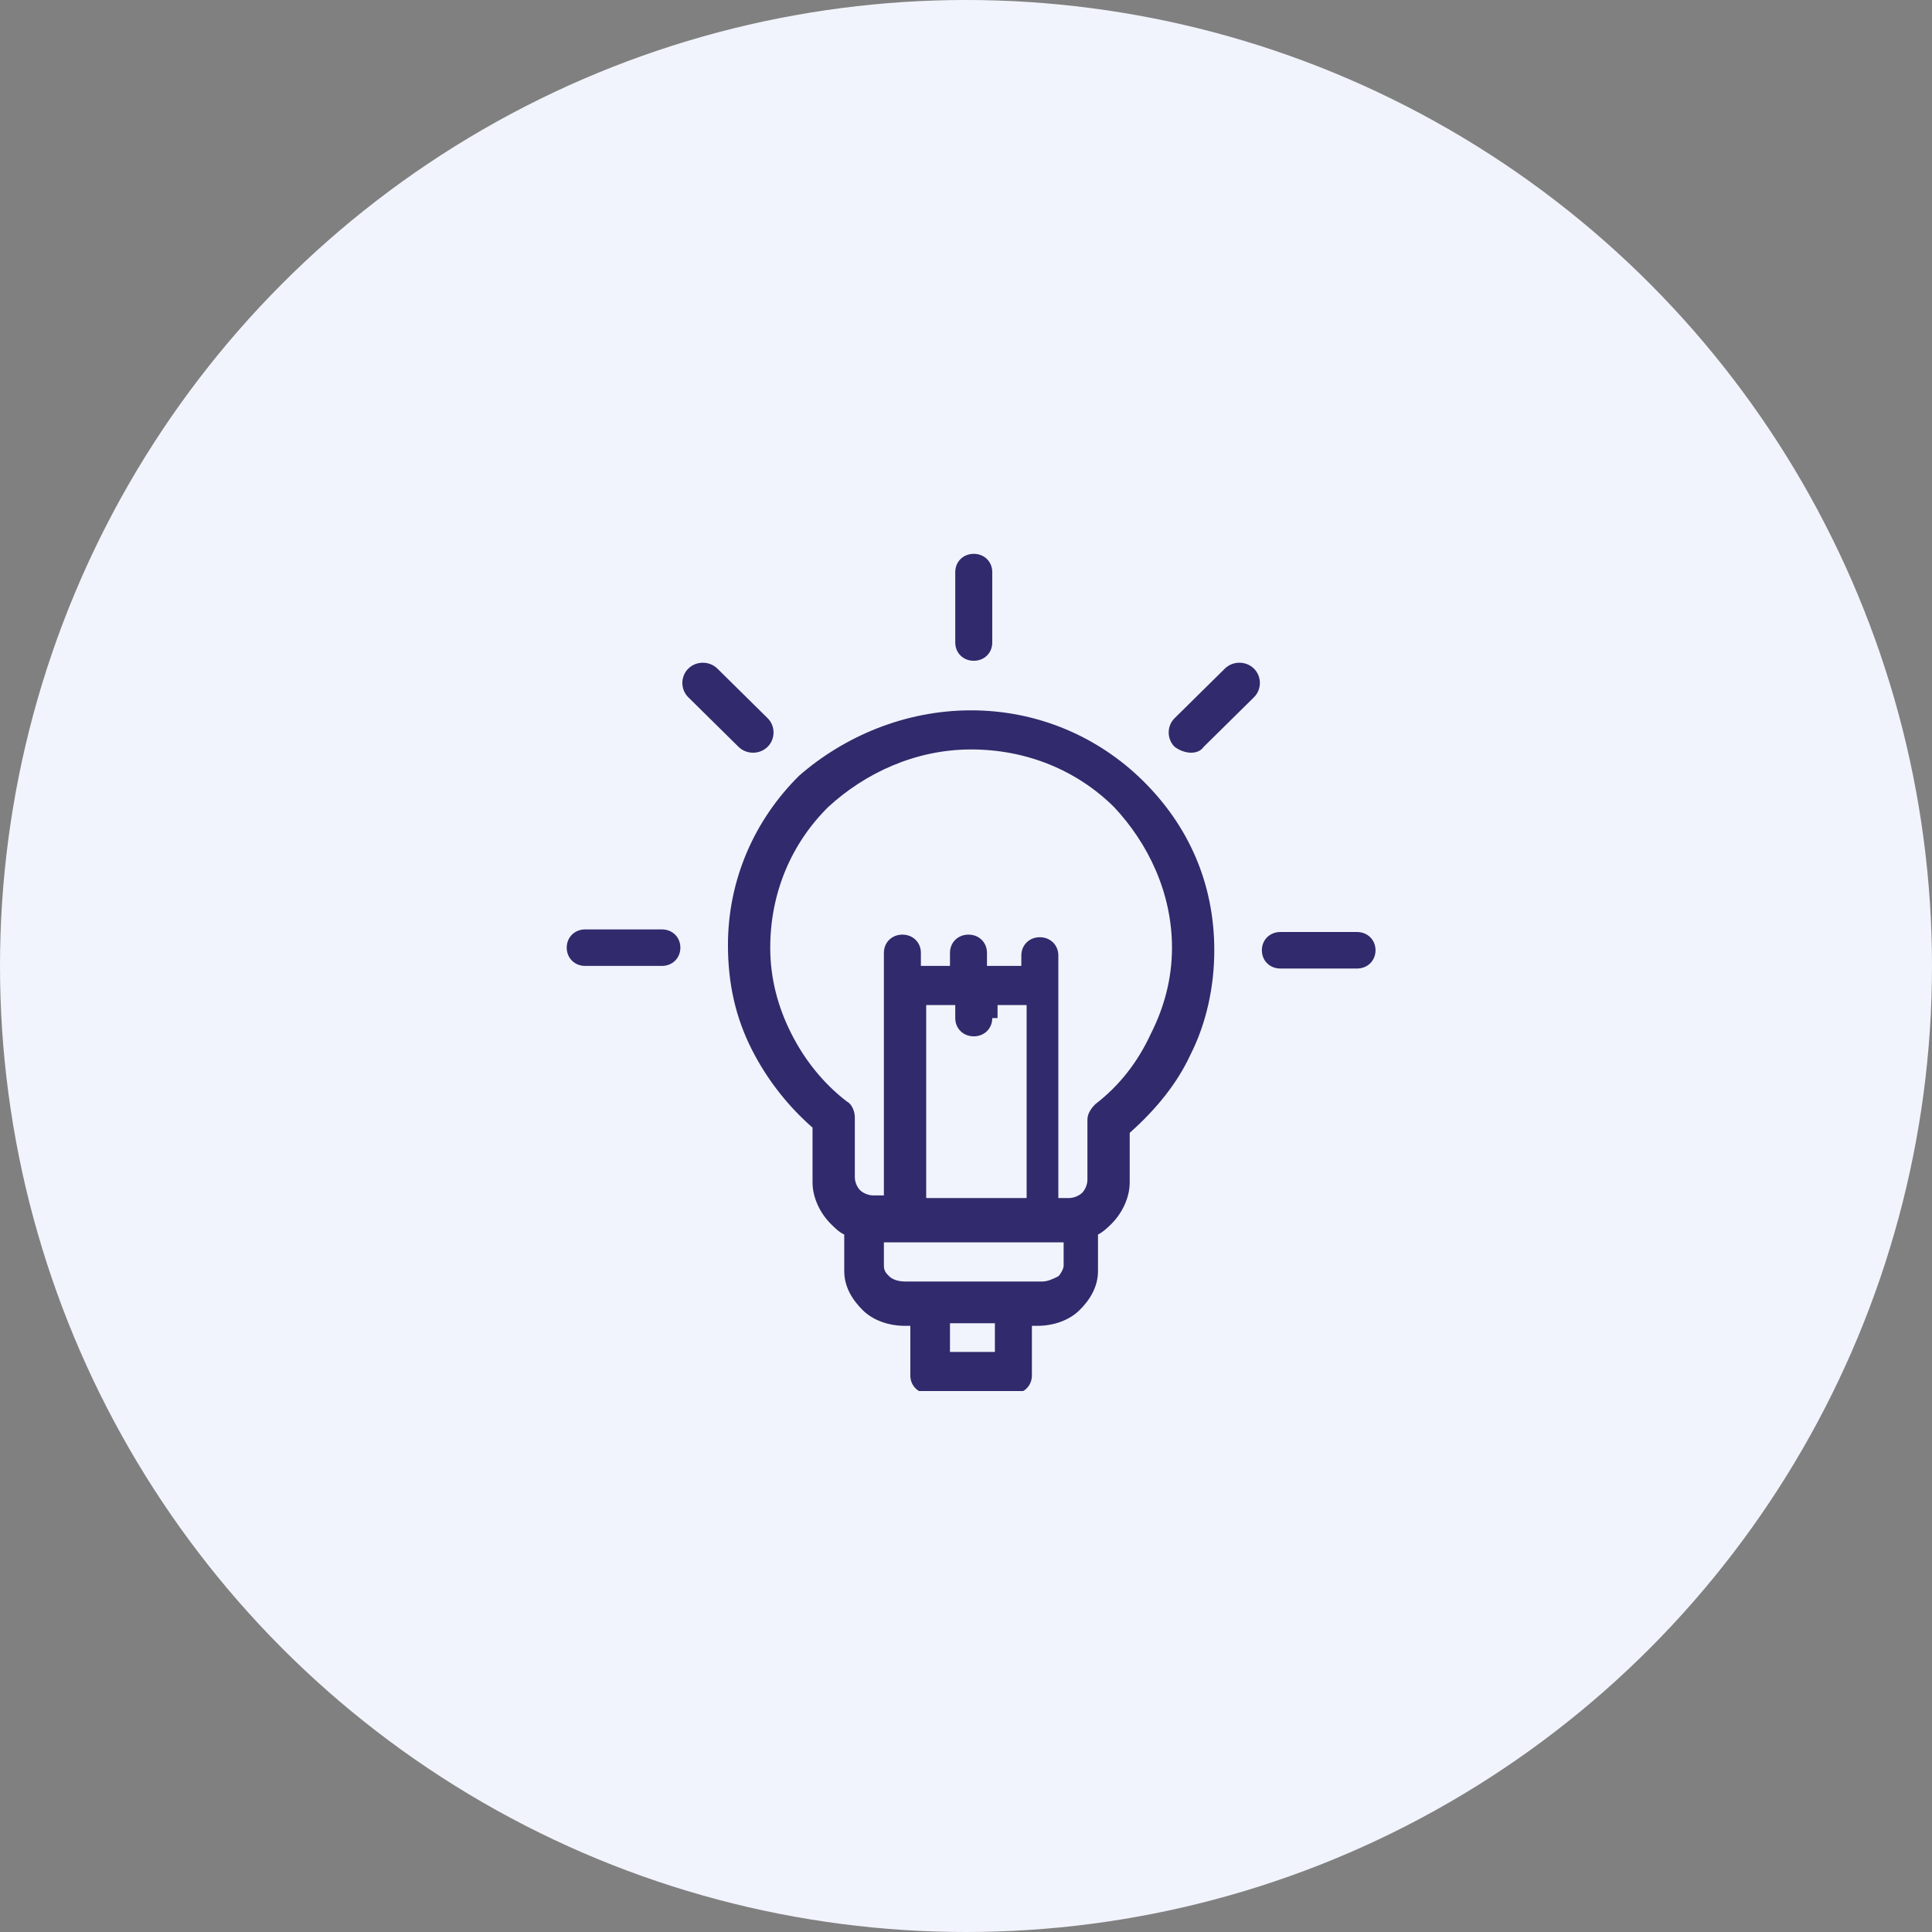
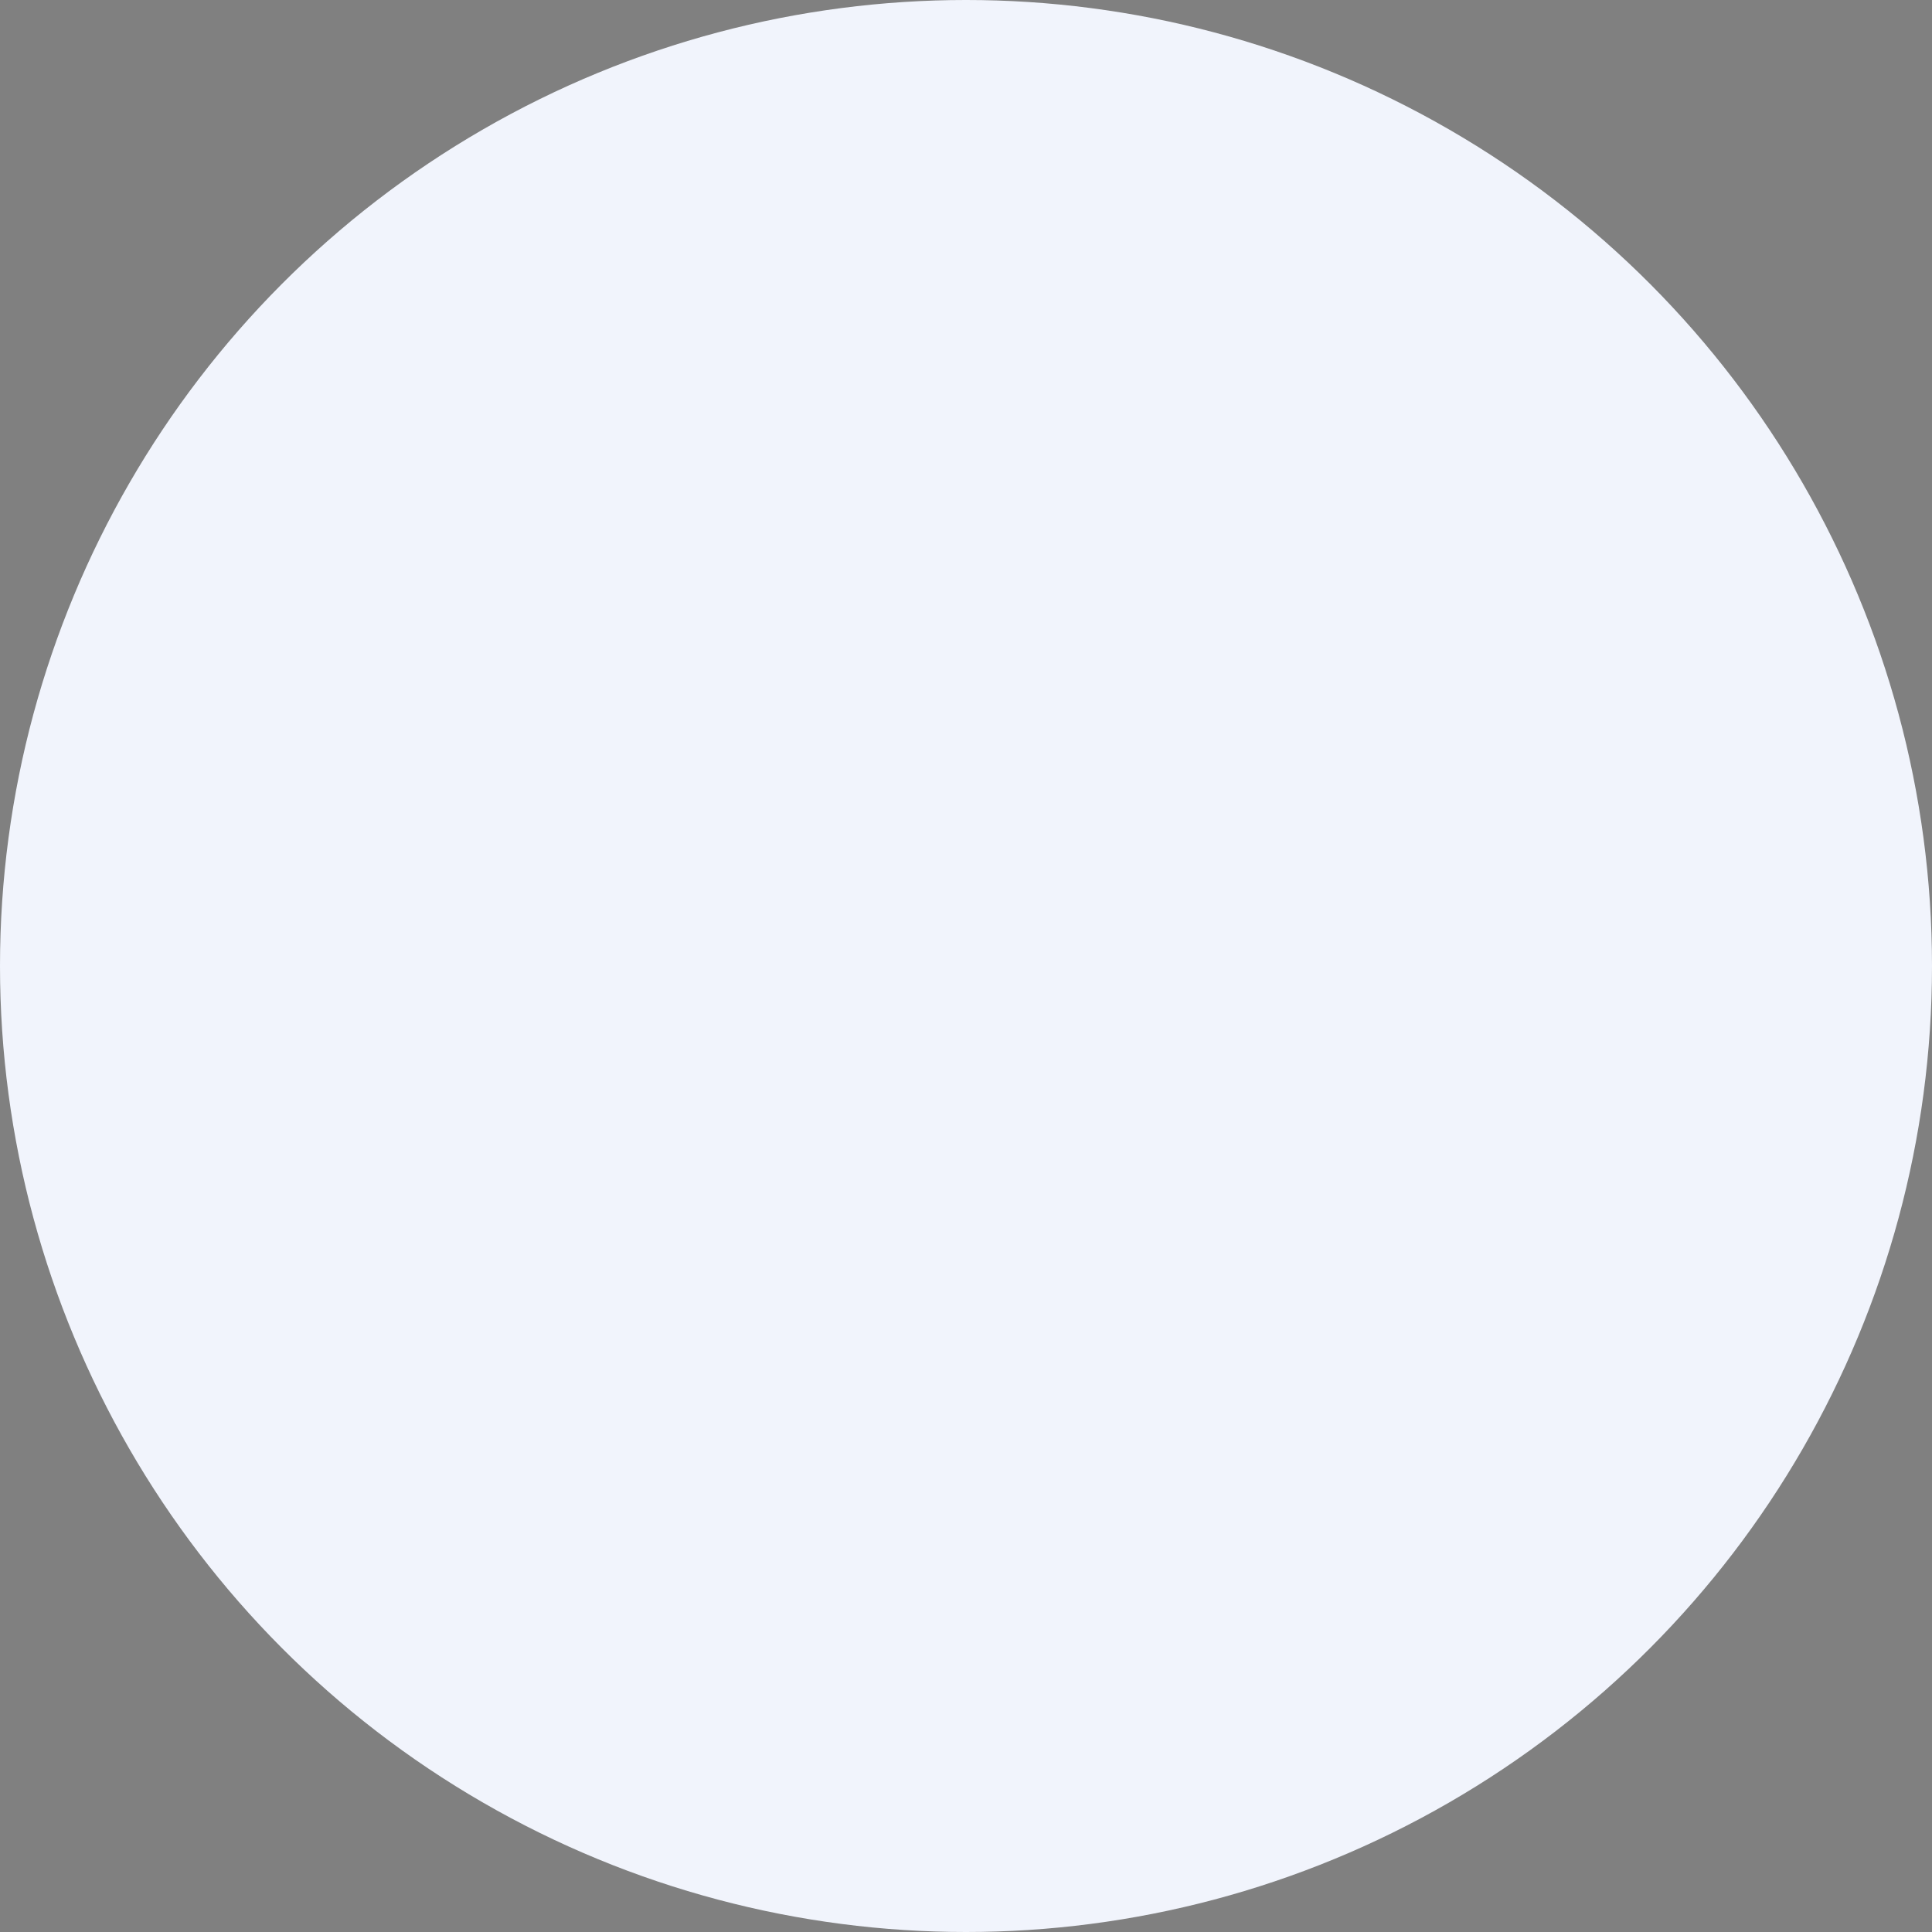
<svg xmlns="http://www.w3.org/2000/svg" width="150" height="150" viewBox="0 0 150 150" fill="none">
  <rect x="0" y="0" width="150" height="150" fill="#808080" stroke="none" />
  <circle cx="75" cy="75" r="75" fill="#F1F4FC" />
  <g clip-path="url(#clip0)">
-     <path fill-rule="evenodd" clip-rule="evenodd" d="M75.397 55.15C80.528 55.15 85.248 57.175 88.736 60.617C92.225 64.059 94.277 68.514 94.277 73.779C94.277 76.614 93.661 79.449 92.43 81.879C91.404 84.106 89.762 86.131 87.71 87.953V91.801C87.71 93.016 87.094 94.231 86.274 95.04C86.068 95.243 85.658 95.648 85.248 95.85V98.685C85.248 99.9 84.632 100.913 83.811 101.723C82.99 102.533 81.759 102.938 80.528 102.938H80.117V106.785C80.117 107.595 79.502 108.202 78.681 108.202H72.114C71.293 108.202 70.677 107.595 70.677 106.785V102.938H70.267C69.036 102.938 67.805 102.533 66.984 101.723C66.163 100.913 65.547 99.9 65.547 98.685V95.85C65.137 95.648 64.932 95.445 64.521 95.04C63.7 94.231 63.085 93.016 63.085 91.801V87.548C61.238 85.928 59.596 83.903 58.365 81.474C57.134 79.044 56.518 76.411 56.518 73.374C56.518 68.311 58.57 63.654 62.059 60.212C65.547 57.175 70.267 55.15 75.397 55.15ZM59.596 55.757L55.697 51.91C55.081 51.302 54.055 51.302 53.44 51.91C52.824 52.517 52.824 53.53 53.44 54.137L57.339 57.984C57.954 58.592 58.98 58.592 59.596 57.984C60.212 57.377 60.212 56.364 59.596 55.757ZM93.456 57.984L97.355 54.137C97.971 53.53 97.971 52.517 97.355 51.91C96.739 51.302 95.713 51.302 95.098 51.91L91.199 55.757C90.583 56.364 90.583 57.377 91.199 57.984C92.019 58.592 93.046 58.592 93.456 57.984ZM51.388 72.159C52.209 72.159 52.824 72.766 52.824 73.576C52.824 74.386 52.209 74.994 51.388 74.994H45.437C44.616 74.994 44 74.386 44 73.576C44 72.766 44.616 72.159 45.437 72.159H51.388ZM99.407 75.196C98.586 75.196 97.971 74.589 97.971 73.779C97.971 72.969 98.586 72.361 99.407 72.361H105.358C106.179 72.361 106.795 72.969 106.795 73.779C106.795 74.589 106.179 75.196 105.358 75.196H99.407ZM77.039 49.885C77.039 50.695 76.424 51.302 75.603 51.302C74.782 51.302 74.166 50.695 74.166 49.885V44.417C74.166 43.608 74.782 43 75.603 43C76.424 43 77.039 43.608 77.039 44.417V49.885ZM79.296 75.196V74.184C79.296 73.374 79.912 72.766 80.733 72.766C81.554 72.766 82.169 73.374 82.169 74.184V76.614V93.016H82.99C83.401 93.016 83.811 92.813 84.016 92.611C84.222 92.408 84.427 92.003 84.427 91.598V86.941C84.427 86.536 84.632 86.131 85.042 85.726C86.889 84.308 88.326 82.486 89.352 80.259C90.378 78.234 90.993 76.006 90.993 73.576C90.993 69.324 89.147 65.477 86.479 62.642C83.606 59.807 79.707 58.187 75.397 58.187C71.088 58.187 67.189 60.009 64.316 62.642C61.443 65.477 59.801 69.324 59.801 73.576C59.801 76.006 60.417 78.234 61.443 80.259C62.469 82.284 63.906 84.106 65.752 85.523C66.163 85.726 66.368 86.333 66.368 86.738V91.396C66.368 91.801 66.573 92.206 66.778 92.408C66.984 92.611 67.394 92.813 67.805 92.813H68.625V76.411V73.981C68.625 73.171 69.241 72.564 70.062 72.564C70.883 72.564 71.498 73.171 71.498 73.981V74.994H73.756V73.981C73.756 73.171 74.371 72.564 75.192 72.564C76.013 72.564 76.629 73.171 76.629 73.981V74.994H79.296V75.196ZM77.039 79.044C77.039 79.854 76.424 80.461 75.603 80.461C74.782 80.461 74.166 79.854 74.166 79.044V78.031H71.909V93.016H79.707V78.031H77.45V79.044H77.039ZM77.244 102.735H73.756V104.963H77.244V102.735ZM82.375 96.458H68.625V98.28C68.625 98.685 68.831 98.888 69.036 99.09C69.241 99.293 69.651 99.495 70.267 99.495H72.319H78.886H80.938C81.349 99.495 81.759 99.293 82.169 99.09C82.375 98.888 82.58 98.483 82.58 98.28V96.458H82.375Z" fill="#312A6C" />
-   </g>
+     </g>
  <defs>
    <clipPath id="clip0">
      <rect width="63" height="65" fill="white" transform="translate(44 43)" />
    </clipPath>
  </defs>
</svg>